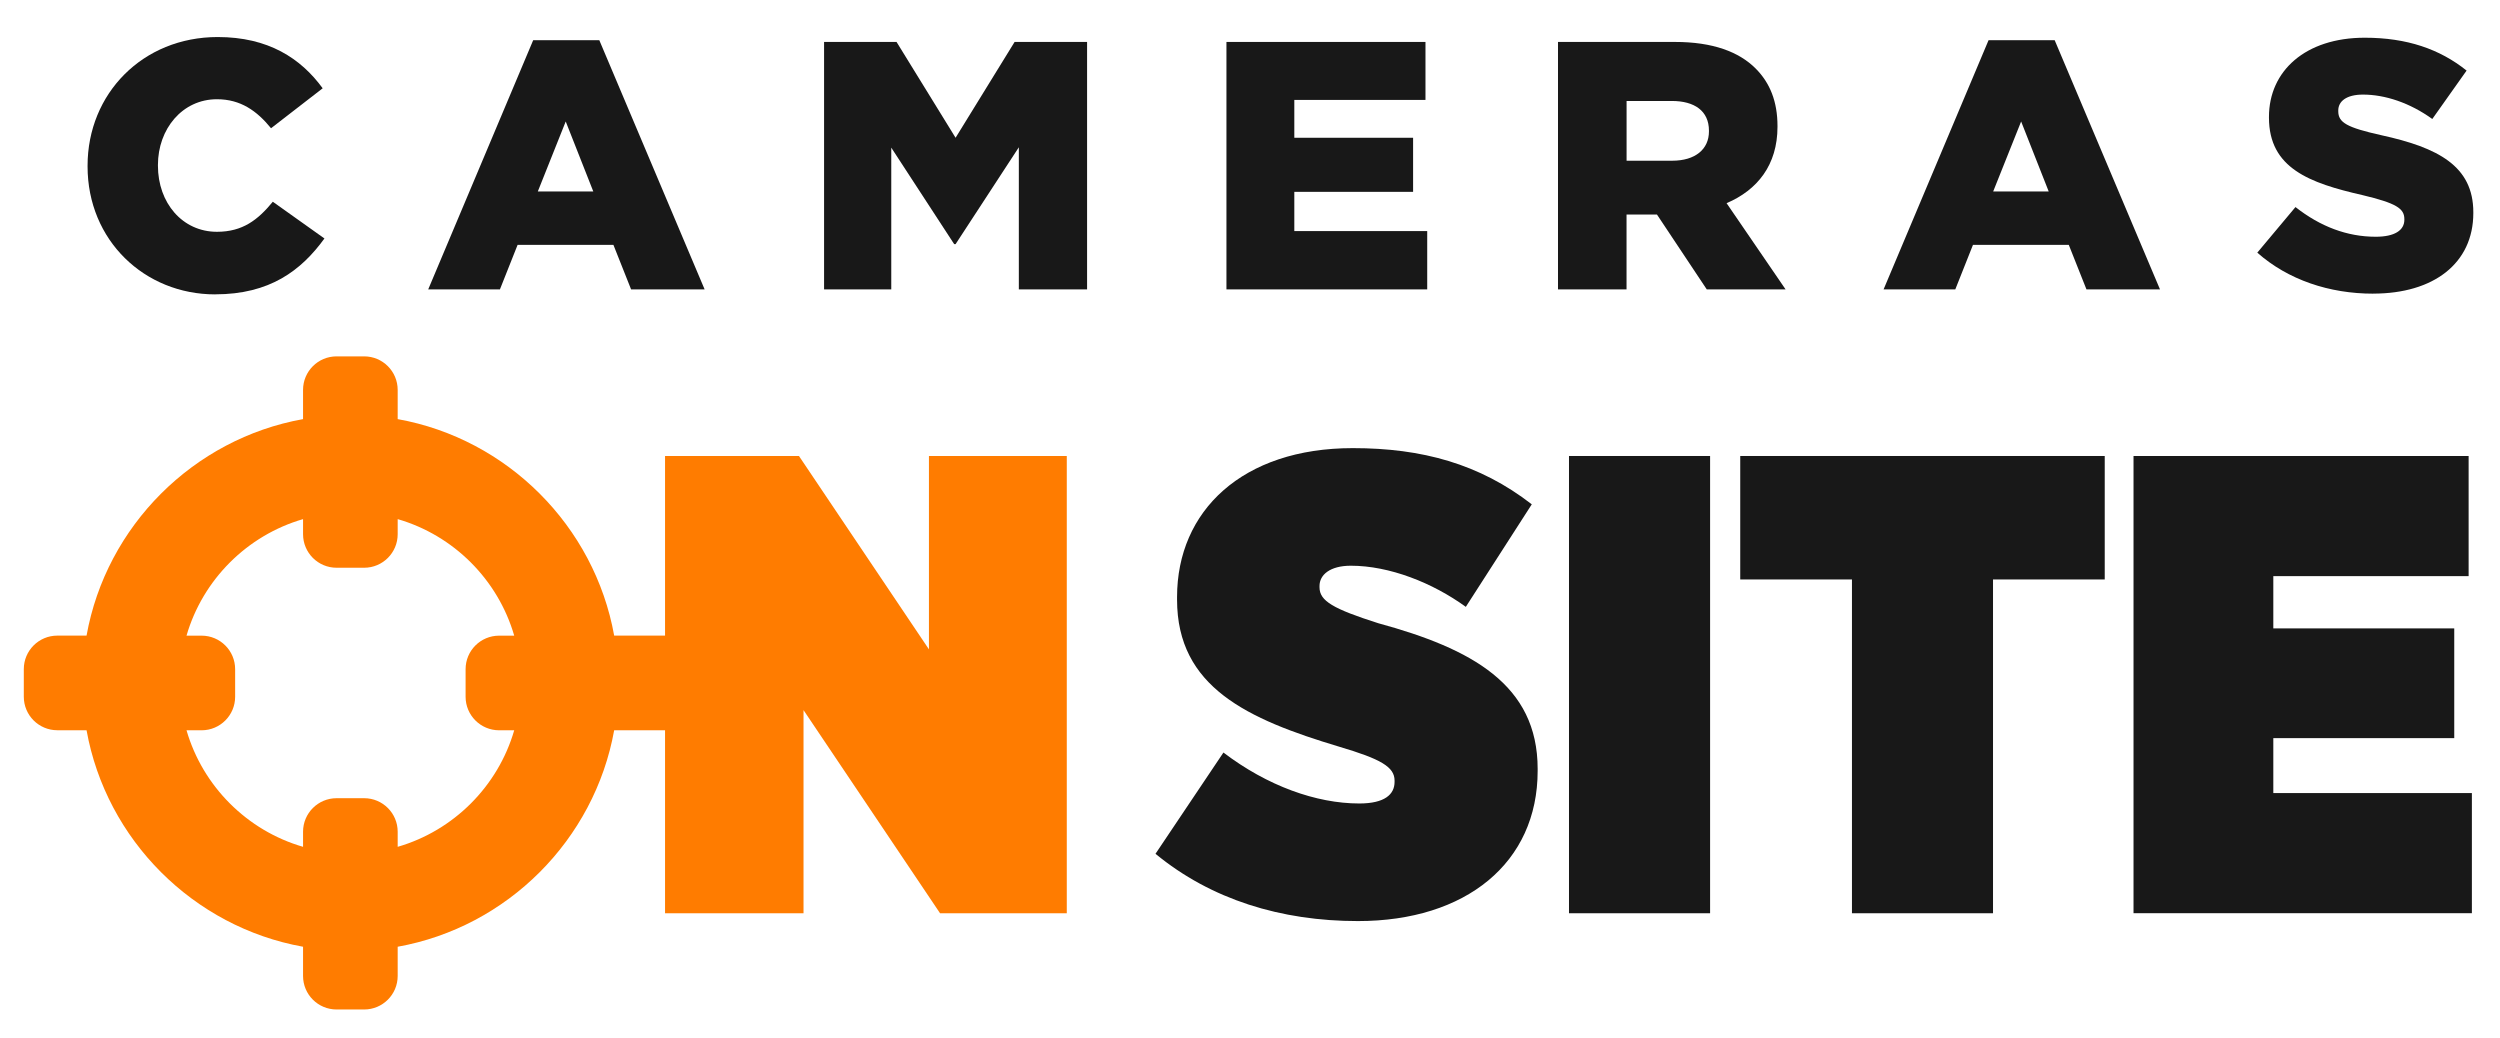
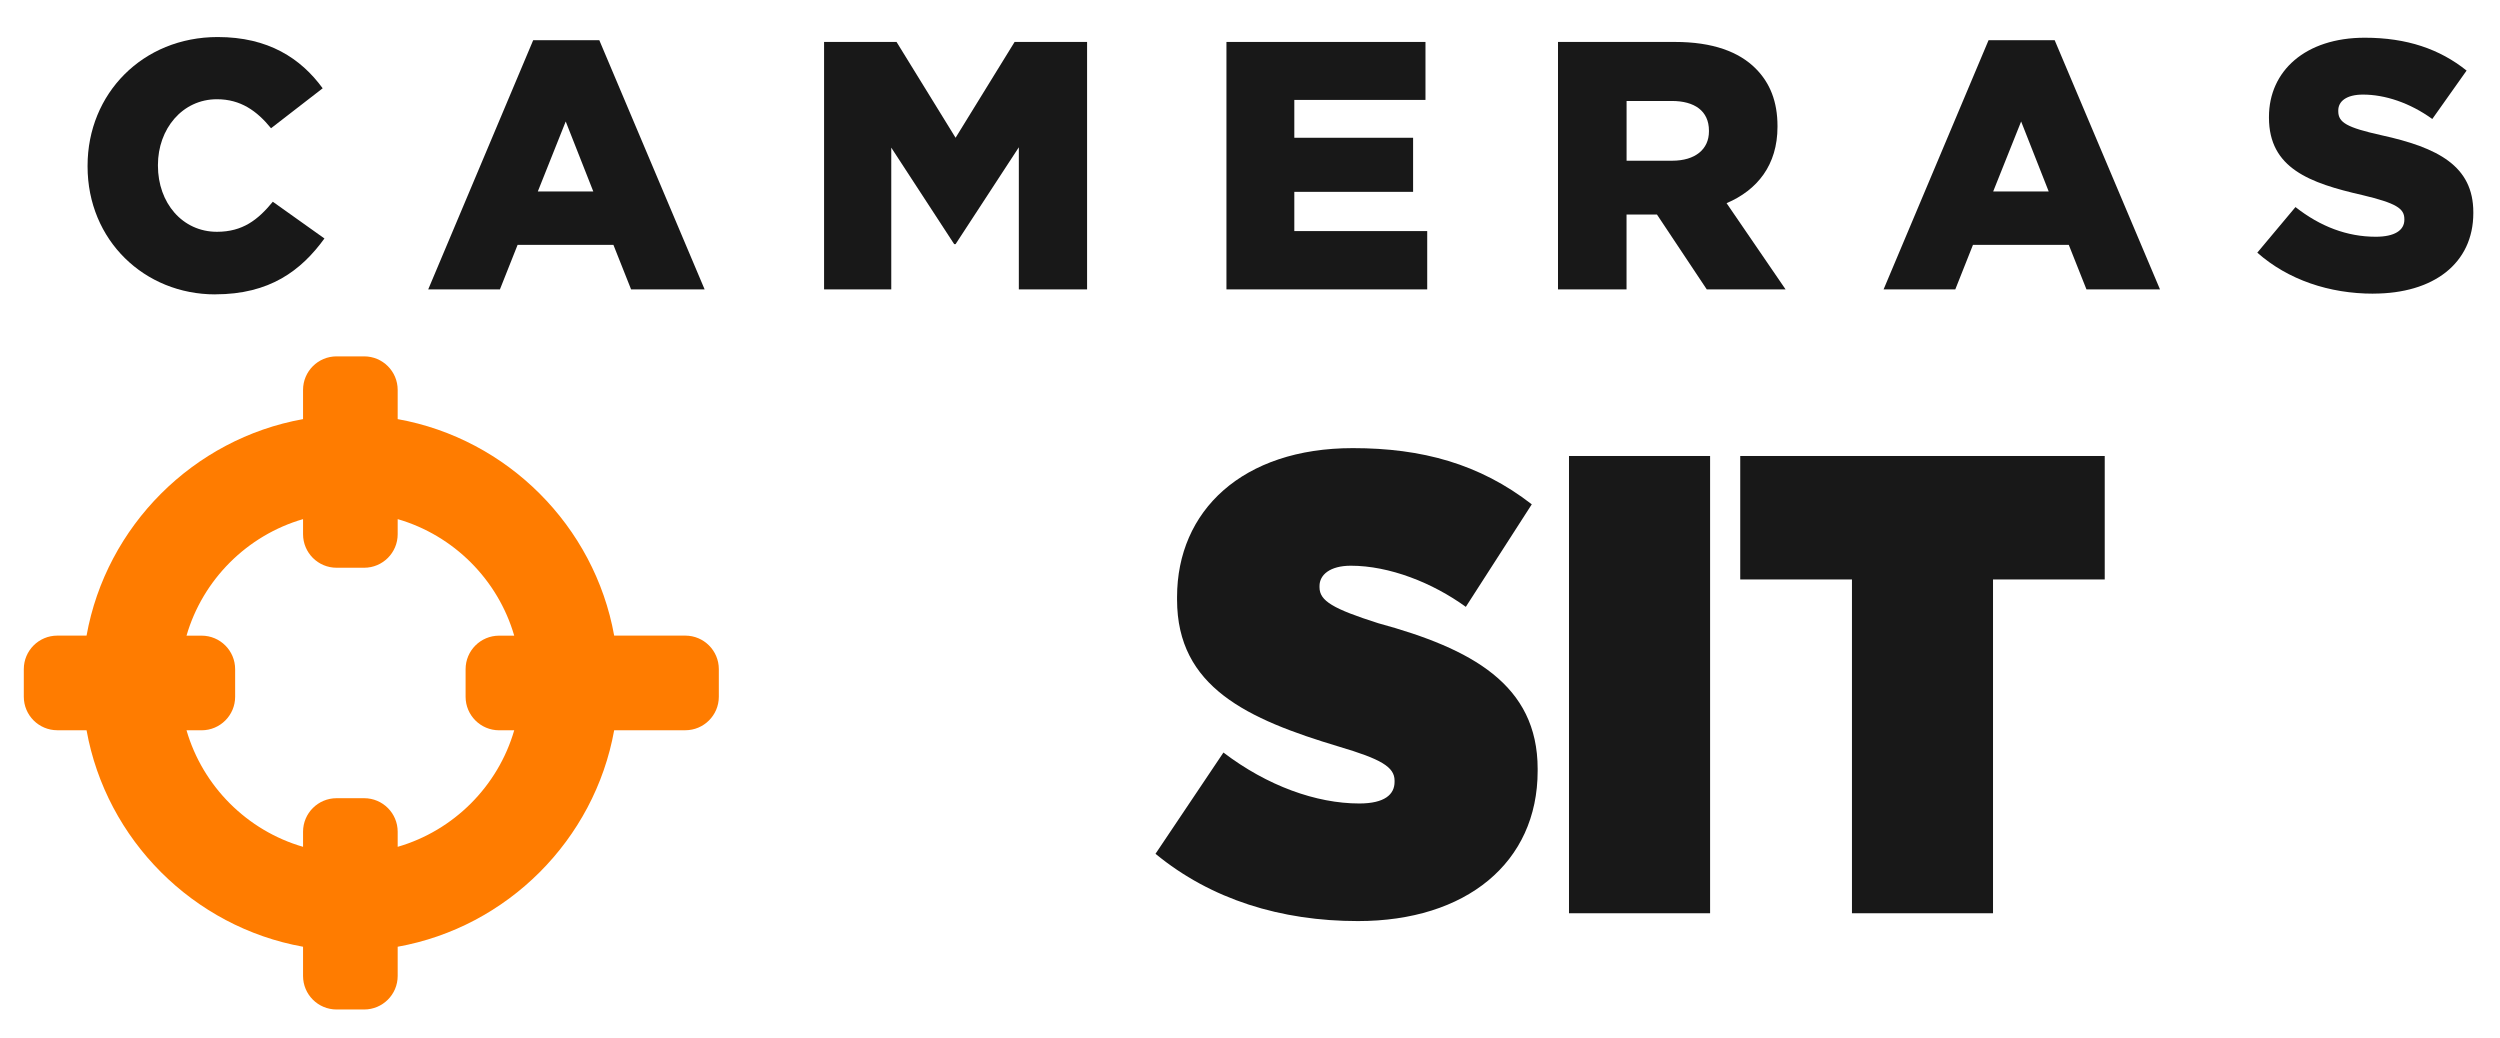
<svg xmlns="http://www.w3.org/2000/svg" id="Layer_1" viewBox="0 0 591.24 245.51">
  <defs>
    <style>.cls-1,.cls-2{fill:#ff7c00;}.cls-2{fill-rule:evenodd;}.cls-3{fill:#181818;}</style>
  </defs>
  <path class="cls-3" d="m561.26,69.45c-10.37,0-20.15-3.26-27.42-9.7l9.03-10.78c5.85,4.6,12.2,7.02,18.98,7.02,4.43,0,6.77-1.5,6.77-4.01v-.17c0-2.51-1.92-3.76-9.95-5.68-12.46-2.84-22.07-6.35-22.07-18.31v-.17c0-10.87,8.61-18.73,22.66-18.73,9.95,0,17.72,2.68,24.08,7.77l-8.11,11.45c-5.35-3.85-11.2-5.77-16.39-5.77-3.93,0-5.85,1.59-5.85,3.76v.17c0,2.68,2.01,3.85,10.2,5.68,13.38,2.93,21.74,7.27,21.74,18.23v.17c0,11.95-9.45,19.06-23.66,19.06Z" />
  <path class="cls-3" d="m445.46,68.44l24.83-58.94h15.63l24.91,58.94h-17.39l-4.18-10.53h-22.66l-4.18,10.53h-16.97Zm25.92-23.16h13.13l-6.52-16.55-6.61,16.55Z" />
  <path class="cls-3" d="m368.46,68.44V9.92h27.67c8.95,0,15.13,2.34,19.06,6.27,3.43,3.43,5.18,7.86,5.18,13.63v.17c0,9.03-4.76,14.96-12.04,18.06l13.96,20.4h-18.64l-11.79-17.72h-7.19v17.72h-16.22Zm16.22-30.43h10.78c5.43,0,8.7-2.68,8.7-6.94v-.17c0-4.68-3.43-7.02-8.78-7.02h-10.7v14.13Z" />
  <path class="cls-3" d="m290.05,68.44V9.92h47.07v13.71h-31.02v8.95h28.09v12.79h-28.09v9.28h31.43v13.79h-47.49Z" />
  <path class="cls-3" d="m194.89,68.44V9.92h17.14l13.96,22.66,13.96-22.66h17.14v58.52h-16.14v-33.61l-14.96,22.91h-.33l-14.88-22.82v33.52h-15.89Z" />
  <path class="cls-3" d="m101.27,68.44l24.83-58.94h15.63l24.91,58.94h-17.39l-4.18-10.53h-22.66l-4.18,10.53h-16.97Zm25.92-23.16h13.12l-6.52-16.55-6.6,16.55Z" />
  <path class="cls-3" d="m50.89,69.62c-16.72,0-30.18-12.79-30.18-30.26v-.17c0-17.05,13.04-30.43,30.77-30.43,11.96,0,19.65,5.02,24.83,12.12l-12.21,9.45c-3.34-4.1-7.19-6.86-12.79-6.86-8.19,0-13.96,7.02-13.96,15.55v.17c0,8.78,5.77,15.63,13.96,15.63,6.1,0,9.7-2.84,13.21-7.11l12.21,8.69c-5.52,7.61-12.96,13.21-25.83,13.21Z" />
  <path class="cls-2" d="m162.07,150.32h-16.82c-4.65-25.93-25.27-46.55-51.2-51.2v-6.91c0-4.38-3.55-7.93-7.93-7.93h-6.52c-4.38,0-7.93,3.55-7.93,7.93v6.91c-25.93,4.66-46.55,25.27-51.2,51.2h-6.91c-4.38,0-7.93,3.55-7.93,7.93v6.52c0,4.38,3.55,7.93,7.93,7.93h6.91c4.66,25.93,25.27,46.54,51.2,51.2v6.91c0,4.38,3.55,7.93,7.93,7.93h6.52c4.38,0,7.93-3.55,7.93-7.93v-6.91c25.93-4.65,46.54-25.27,51.2-51.2h16.82c4.38,0,7.93-3.55,7.93-7.93v-6.52c0-4.38-3.55-7.93-7.93-7.93Zm-114.39,22.39c4.38,0,7.93-3.55,7.93-7.93v-6.52c0-4.38-3.55-7.93-7.93-7.93h-3.57c3.84-13.24,14.32-23.72,27.56-27.56v3.57c0,4.38,3.55,7.93,7.93,7.93h6.52c4.38,0,7.93-3.55,7.93-7.93v-3.57c13.24,3.84,23.72,14.32,27.56,27.56h-3.57c-4.38,0-7.93,3.55-7.93,7.93v6.52c0,4.38,3.55,7.93,7.93,7.93h3.57c-3.84,13.24-14.32,23.72-27.56,27.56v-3.57c0-4.38-3.55-7.93-7.93-7.93h-6.52c-4.38,0-7.93,3.55-7.93,7.93v3.57c-13.24-3.84-23.72-14.32-27.56-27.56h3.57Z" />
-   <path class="cls-3" d="m504.57,215.98v-108.14h79.25v28.42h-46.19v12.36h42.79v25.95h-42.79v12.98h46.96v28.42h-80.02Z" />
  <path class="cls-3" d="m437.98,215.98v-78.94h-26.42v-29.2h86.2v29.2h-26.42v78.94h-33.37Z" />
  <path class="cls-3" d="m371.06,215.98v-108.14h33.37v108.14h-33.37Z" />
  <path class="cls-3" d="m321.16,217.83c-18.23,0-34.76-5.1-47.89-15.91l16.07-23.95c10.35,7.88,21.94,12.05,32.13,12.05,6.02,0,8.34-2.16,8.34-5.1v-.31c0-3.24-3.24-5.1-13.13-8.03-21.63-6.49-38.31-14.06-38.31-34.76v-.62c0-20.39,15.45-35.22,41.56-35.22,16.37,0,29.97,3.71,42.33,13.29l-15.6,24.25c-7.88-5.72-18.08-9.73-27.19-9.73-4.94,0-7.41,2.16-7.41,4.79v.31c0,3.24,3.24,5.1,13.9,8.5,22.09,6.02,37.69,14.52,37.69,34.45v.46c0,21.78-16.99,35.53-42.48,35.53Z" />
-   <path class="cls-1" d="m157.28,215.98v-108.14h31.67l30.74,45.73v-45.73h32.6v108.14h-29.97l-32.29-48.04v48.04h-32.75Z" />
</svg>